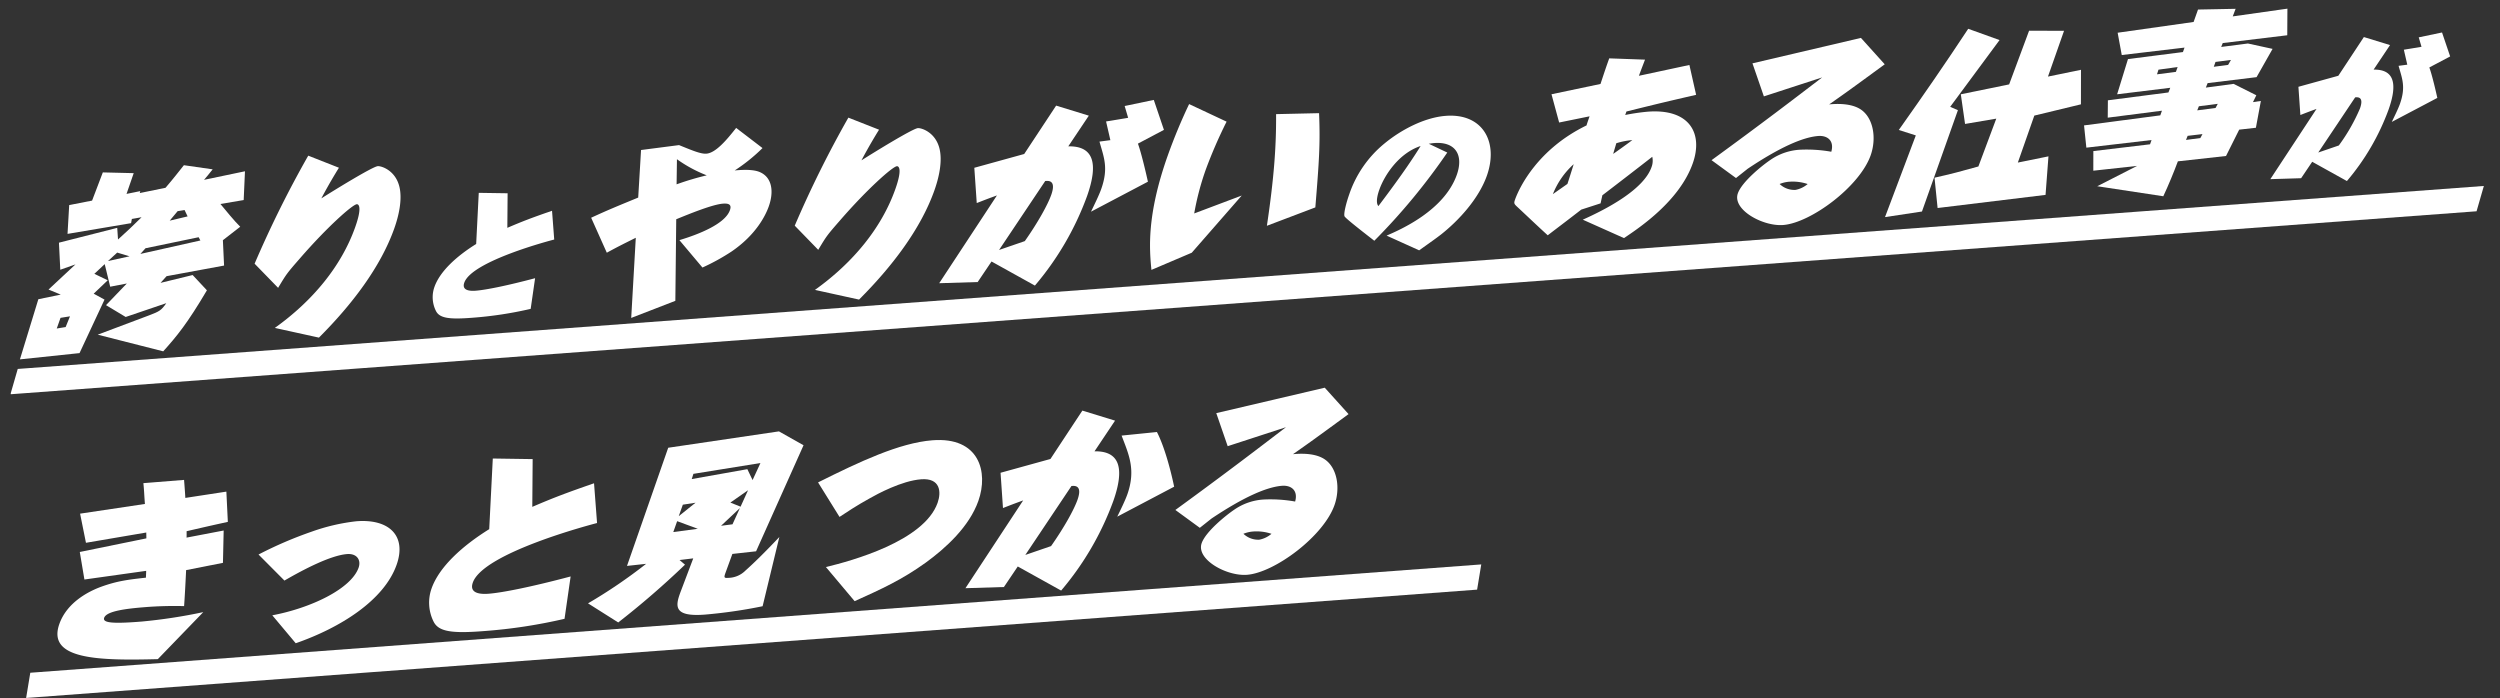
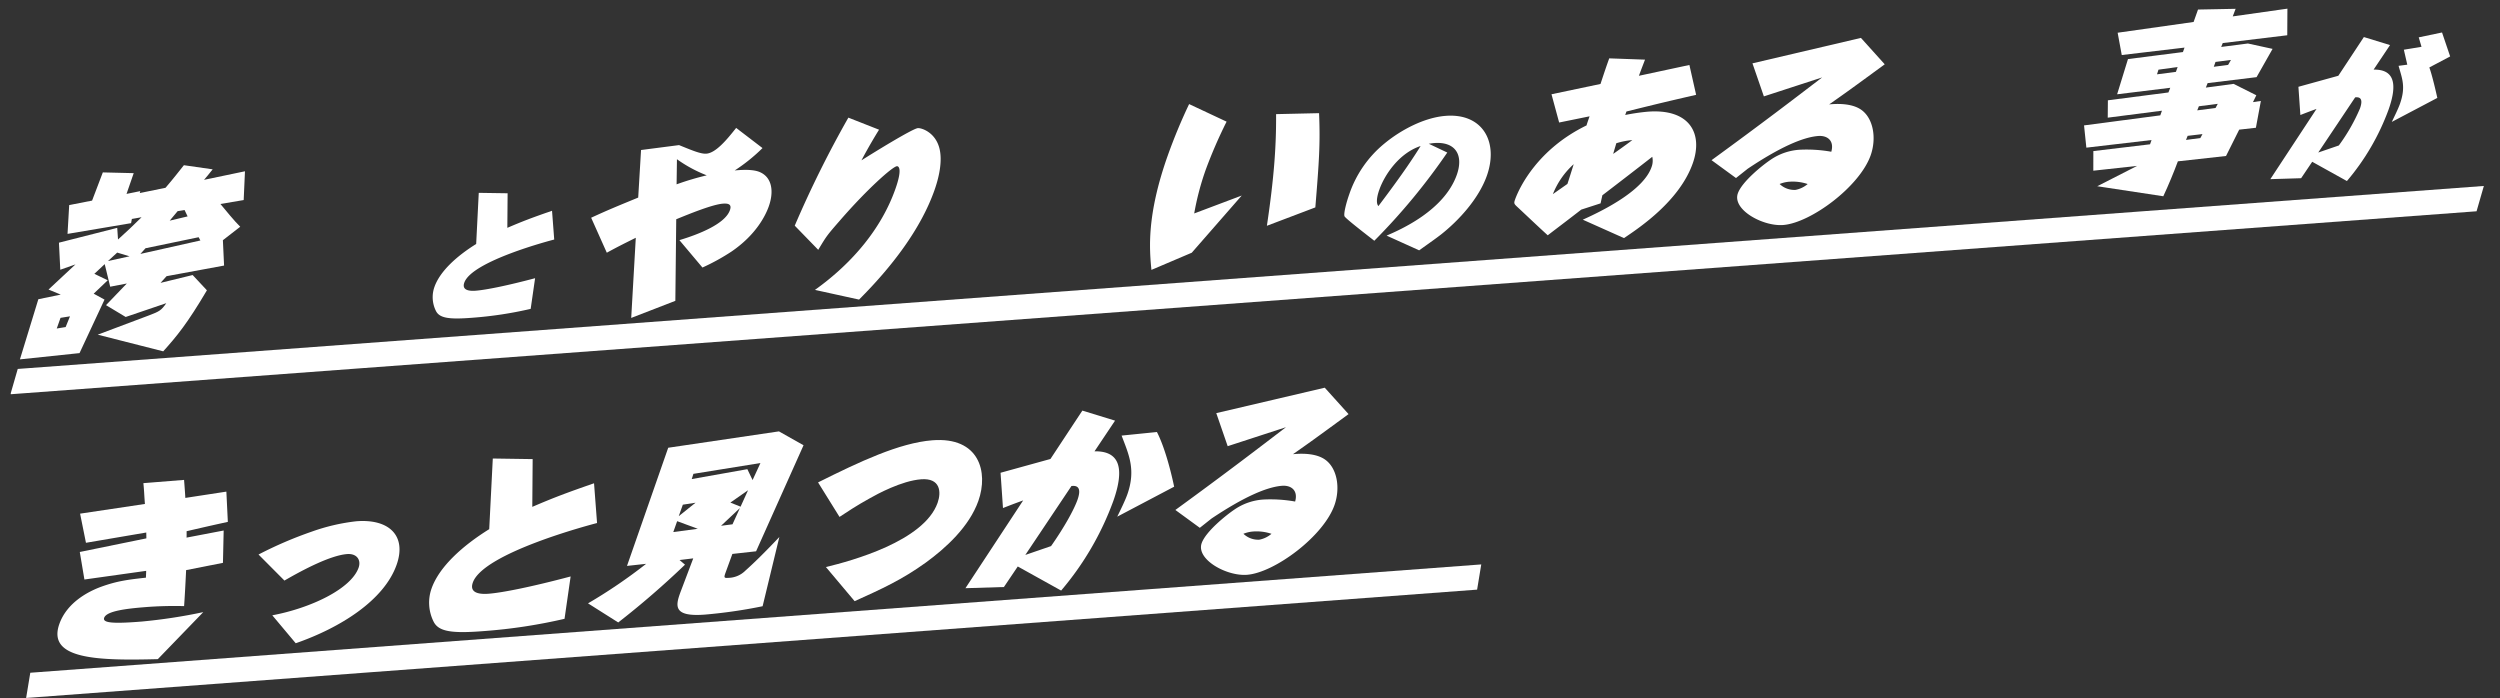
<svg xmlns="http://www.w3.org/2000/svg" width="782.605" height="218.619" viewBox="0 0 782.605 218.619">
  <rect x="0" y="0" width="782.605" height="218.619" fill="#333333" stroke="none" />
  <defs>
    <clipPath id="a">
      <rect width="776.39" height="191.64" fill="#fff" />
    </clipPath>
  </defs>
  <g transform="matrix(0.999, -0.035, 0.035, 0.999, 0, 27.096)">
    <g clip-path="url(#a)">
      <path d="M68.227,58.979,50.112,61.672,48.154,63.7,58.29,61.6l4.294,4.937C56.075,76.733,52.641,80.6,48.242,85.157L27.925,79.224l16.333-5.5c3.2-1.087,3.852-1.411,5.467-3.605L36.869,73.992l-6.026-3.917,6.747-6.549-5.238.823-1.465-7.127-3.349,2.92,4.112,2.175-4.54,4.033,3.326,1.975L22.029,84.793,3.306,86.1,9.73,67.478l7.064-1.2L13.02,64.561l8.715-7.58-4.817,1.511-.12-8.484,18.4-4,.12,3.65c3.549-2.987,3.927-3.357,7.618-6.705l-3.061.43-.286,1.31L19.581,47.35l.836-9,7.216-1.147L31.3,28.494l9.658.572-2.475,6.418,4.331-.723-.177.6L50.748,34c2.513-2.705,4.625-5.275,6.006-6.87l8.961,1.606-1.593,1.84-1.227,1.353L75.8,29.7l-.718,8.992-7.321.975c1.221,1.6,4.34,5.7,5.947,7.34l-5.576,4.021Zm-48.781,14.2-2.977.368-1.3,3.3,2.8-.36Zm19.3-18.131-3.822-1.3L31.947,56.29Zm22.342-4.179-.515-1.038L43.829,52.7,42.165,54.42Zm-3.734-7.675c-.234-.578-.645-1.444-.878-2.023l-2.189.275c-.85.98-1.995,2.269-2.586,2.885Z" transform="translate(-0.061 -0.499)" fill="#fff" />
-       <path d="M84.825,79.022c12.209-8.089,21.52-18.642,26.256-30.644,2.534-6.421,1.278-7.19.748-7.167-1.353.06-9.5,6.79-18.324,16.261-4.5,4.8-4.437,4.8-7.213,9.045L79.2,58.7A336.6,336.6,0,0,1,97.172,25.476l9.472,4.118c-1.108,1.64-3.447,5.223-5.846,9.4,3.688-2.168,16.365-9.394,18.013-9.467,1.118-.05,5.28,1.415,6.467,6.314,1.037,4.258-.53,9.692-1.975,13.353-4.714,11.941-14.083,23.382-24.78,33.349Z" transform="translate(-1.458 -0.469)" fill="#fff" />
      <path d="M174.272,54.677c-1.466.322-25.988,5.849-28.612,12.495-.993,2.519,1.766,2.738,3.512,2.66,3.108-.138,9.676-1.2,18.691-3.264l-1.719,9.548a118.884,118.884,0,0,1-18.288,2.138c-7.368.328-10.329-.224-11.387-2.523a9.631,9.631,0,0,1-.2-7.544c1.936-4.908,7.415-9.461,13.529-12.976l1.369-15.976,9.026.452L159.729,50.5c4.944-1.927,7.885-2.91,14.175-4.854Z" transform="translate(-2.495 -0.722)" fill="#fff" />
      <path d="M203.376,27.282l11.945-1.121c4.079,1.821,6.71,3.06,8.475,2.98,2.942-.13,6.541-4.121,9.585-7.734l8.031,6.6a54.624,54.624,0,0,1-8.946,6.7c3.61-.22,6.47.007,8.127.935,3.4,1.794,3.985,6.012,2.139,10.693-1.138,2.881-4.319,8.74-12.107,13.686a66.453,66.453,0,0,1-9.32,4.718l-6.918-8.829c5.993-1.564,14.447-4.534,16.13-8.793.521-1.321.313-2.257-2.1-2.149-3.353.15-10.6,2.831-14.79,4.373l-1.171,25.519-14,4.869,2.311-25.04c-4.158,1.9-5.348,2.42-9.236,4.36l-4.513-11.118c5.336-2.242,8.445-3.382,14.946-5.794Zm10.749,11.133a85.957,85.957,0,0,1,9.536-2.486,42.234,42.234,0,0,1-9.151-5.37Z" transform="translate(-3.442 -0.394)" fill="#fff" />
      <path d="M257.46,72.934c12.21-8.089,21.52-18.643,26.258-30.644,2.534-6.421,1.276-7.189.747-7.166-1.354.06-9.5,6.789-18.325,16.26-4.495,4.8-4.436,4.8-7.213,9.046l-7.086-7.82a336.6,336.6,0,0,1,17.968-33.222L279.28,23.5c-1.109,1.641-3.448,5.223-5.847,9.4,3.688-2.168,16.366-9.394,18.013-9.467,1.118-.05,5.28,1.414,6.468,6.314,1.036,4.258-.531,9.691-1.976,13.352-4.714,11.941-14.082,23.382-24.779,33.35Z" transform="translate(-4.635 -0.357)" fill="#fff" />
-       <path d="M313.873,65.939l-4.558,6.275-12.059-.053,19.034-26.845c-3.121,1.023-3.121,1.023-6.406,2.171l-.372-11.067,15.764-3.767L335.8,17.862l10.121,3.5-6.766,9.379c7.813.125,9.4,5.476,5.3,15.857a91.725,91.725,0,0,1-17.271,27.356Zm10.639-6.015c4.345-5.735,7.6-11.185,8.78-14.185,1.823-4.62-.79-4.446-1.732-4.4l-15.2,21.074Zm21.037-8.482c.946-1.811,2.647-4.951,3.43-6.932,2.605-6.6,1.19-9.9-.01-14.913l3.426-.33-1.139-5.9,6.945-.9-.957-3.73,9.183-1.588,2.847,9.482-8.293,4.025c1.051,3.2,2.4,10.327,2.711,12.024Z" transform="translate(-5.47 -0.316)" fill="#fff" />
      <path d="M394.149,48.07,377.881,65.417,365.067,70.35c-.4-6.466-.957-17.053,6.361-35.595a170.521,170.521,0,0,1,7.254-15.885l11.538,5.911a146.628,146.628,0,0,0-7.084,14.877,84.943,84.943,0,0,0-4.06,13.5Zm7.541,9.744c2.745-14.859,3.816-24.752,4.1-34.845l13.461.167c.07,9.487-.509,15.055-2.2,29.455Z" transform="translate(-6.715 -0.347)" fill="#fff" />
      <path d="M460.094,36.991A196.561,196.561,0,0,1,436.288,63.8c-1.824-1.542-8.829-7.32-9.052-7.986-.313-.888.784-4.455,1.69-6.75a35.122,35.122,0,0,1,11.653-15.627c5.321-4.072,12.7-7.648,19.364-7.944,11.659-.519,16.406,8.741,12.275,19.209-2.753,6.978-9.117,13.575-15.024,17.9-1.541,1.105-2.732,1.881-6.979,4.686L440.19,62.323c4.182-1.629,18.246-7.126,22.632-18.237,2.427-6.152-.055-10.506-6.761-10.208-.586.027-1.144.1-1.657.164ZM438.436,47.833c-.291.734-1.522,3.857-.491,5.163,8.416-10.342,11.921-15.414,13.874-18.342-6.946,2.022-11.661,8.817-13.383,13.179" transform="translate(-7.861 -0.469)" fill="#fff" />
      <path d="M502.4,56.016c-3.558,2.575-7.155,5.093-10.773,7.671-3-2.932-5.927-5.927-8.907-8.917-1.245-1.243-1.432-1.353-.935-2.613,1.539-3.9,7.781-15.614,23.188-22.431.226-.717.747-2.037,1.055-2.817l-9.594,1.606-2.083-8.927L509.8,16.9c1.73-4.675,1.944-5.215,3.01-7.916L524,9.78c-1.633,3.845-1.8,4.265-2.084,4.986l15.915-2.831,1.778,9.413c-9.395,1.832-10.643,2.065-21.991,4.456l-.427,1.08A64.692,64.692,0,0,1,524.2,26.1c13.179-.587,17.266,7.366,13.6,16.668-4.57,11.582-17.215,19.454-22.342,22.629l-12.691-6.214c7.5-3.046,19.33-8.7,22.077-15.662a5.611,5.611,0,0,0,.361-3.258c-4.055,2.952-13.721,9.867-16.042,11.5-.107.417-.559,2.148-.641,2.505Zm-1.87-14.3a25.021,25.021,0,0,0-6.846,9.147c1.249-.822,1.944-1.265,4.666-3.037.212-.54,1.837-5.093,2.179-6.109m18.62-6.9a23.059,23.059,0,0,0-5.061.816c-.108.416-1.032,3.052-1.067,3.289.7-.445,3.972-2.593,6.128-4.105" transform="translate(-8.861 -0.165)" fill="#fff" />
      <path d="M552.343,47.762l-7.457-5.857c16.714-11.3,26.213-18.086,35.526-24.691l-18.451,5.3-3.21-10.468,34.232-6.772,7.156,8.525c-10.667,7.254-13.023,8.832-17.833,11.935,4.083-.241,7.564.311,9.82,1.921,3.875,2.774,4.708,9.163,2.6,14.5-3.813,9.661-19.454,20.438-28.1,20.823-6.413.286-15.859-5.366-13.868-10.407,1.42-3.6,8-8.55,10.814-10.267a18,18,0,0,1,8.985-2.7,43.937,43.937,0,0,1,9.9.976c1.091-3.35-.952-5.205-3.953-5.072-4.825.215-12.161,3.135-22.414,9.487Zm16.6,1.737a10.242,10.242,0,0,0-3.015.606,6.673,6.673,0,0,0,4.925,2.021,8.32,8.32,0,0,0,3.853-1.7,14.682,14.682,0,0,0-5.762-.923" transform="translate(-10.028 -0.097)" fill="#fff" />
-       <path d="M623.545,28.927,611.183,60.249l-11.627,1.343,10.535-25.229-5.266-1.887c8.511-11.168,15.3-20.312,22.833-30.906l9.686,3.873L621.16,27.795Zm2.084,4.388-1-9.329,15.231-2.564,6.831-16.575,10.942.4L652.1,19.4l10.406-1.76-.393,10.805L647.4,31.46l-5.673,14.52,9.651-1.609L650.044,56.4l-33.928,2.924-.634-9.521c5.367-1.005,8.228-1.663,13.853-3.033l6.122-14.775Z" transform="translate(-11.034 -0.066)" fill="#fff" />
      <path d="M667.511,54.192,680.2,48.263l-13.756,1.025.227-6.142,17.817-1.5.521-1.32L664.518,42l-.478-6.994L688.012,32.7l.569-1.44L671.54,32.849l.237-5.435,19.03-1.79.628-1.442-16.7,1.451,3.781-10.9,17.276-1.594.545-1.38L676.614,13.4l-1.042-7.027L699.464,3.84,700.98,0l11.776.183-.983,2.343L728.969.7l-.339,8.326-20.276,1.73-.533,1.2,8.4-.786,7.666,1.957L718.562,21.8,703.18,23.129l-.6,1.382,8.72-.86,6.992,3.815-1.123,2.112,2.482-.288L717.8,37.629l-5.25.41-4.409,8.1L693.013,47.28c-1.409,3.423-3.162,7.274-4.945,10.772Zm26.459-36.43-6.026.62-.51,1.439,5.944-.56Zm1.825,22.909,4.507-.436.709-1.211-4.661.385Zm3.834-9.131,5.768-.552.731-1.27-5.943.559Zm5.658-13.457,4.508-.436.945-1.517-4.861.452Z" transform="translate(-12.22)" fill="#fff" />
      <path d="M736.131,49.077,732.484,54.1l-9.65-.042,15.231-21.479c-2.5.819-2.5.819-5.126,1.736l-.3-8.854,12.613-3.014,8.418-11.837,8.1,2.8-5.413,7.5c6.25.1,7.52,4.383,4.242,12.689A73.385,73.385,0,0,1,746.781,55.49Zm8.513-4.813a57.638,57.638,0,0,0,7.024-11.35c1.46-3.7-.631-3.557-1.385-3.524L738.124,46.252Zm16.832-6.787c.757-1.449,2.119-3.963,2.745-5.547,2.084-5.281.951-7.92-.009-11.933l2.74-.263-.91-4.723,5.557-.72-.765-2.985,7.347-1.27,2.277,7.587-6.636,3.221c.84,2.556,1.917,8.263,2.168,9.621Z" transform="translate(-13.302 -0.185)" fill="#fff" />
      <g transform="translate(-19.918 -2.697)">
        <path d="M85.65,146.492,85.071,156.6,73.466,158.47c-.449,5.384-.752,8.64-1.029,11.247a117.035,117.035,0,0,0-12.212-.106c-5.765.257-12.1.774-12.927,2.875-.64,1.62,2.677,2,11.68,1.6a165.011,165.011,0,0,0,19.394-2.278L63.63,186.026c-18.954-.158-34.74-1.166-30.43-12.087,2.725-6.9,9.9-9.99,13.36-11.146,5.239-1.706,8.759-1.982,14.242-2.4.024-.356.146-1.834.146-2.129L41.529,160.3l-1.144-8.672c13.372-2.247,14.855-2.49,20.989-3.529.012-.472.026-1.24.028-1.829l-18.986,2.554L40.9,139.641l20.395-2.323c-.143-3.294-.073-3.769-.252-6.532l12.768-.569c.021.53.177,3.942.2,5.651l12.91-1.518.129,9.485c-3.366.621-4.355.783-13,2.465-.026.354-.039,1.711-.1,2.008Z" transform="translate(-0.598 -2.396)" fill="#fff" />
        <path d="M101.135,173.84c12.052-1.833,24.928-7.358,27.533-13.959.923-2.339-.354-4.523-3.472-4.384-5.119.228-13.648,4.262-19.879,7.605l-7.827-8.436a124.6,124.6,0,0,1,16.936-6.589,61.854,61.854,0,0,1,14.031-2.747c10.355-.461,15.66,5.139,12.131,14.079-4.357,11.041-18.4,19.1-32.427,23.433Z" transform="translate(-1.794 -2.674)" fill="#fff" />
        <path d="M204.778,148.181c-2.025.445-35.907,8.081-39.53,17.263-1.374,3.48,2.438,3.781,4.85,3.674,4.294-.19,13.369-1.655,25.825-4.508L193.55,177.8a164.12,164.12,0,0,1-25.269,2.954c-10.179.453-14.271-.309-15.733-3.486a13.307,13.307,0,0,1-.281-10.422c2.676-6.781,10.246-13.072,18.695-17.929l1.893-22.072,12.469.623-.638,14.943c6.831-2.662,10.894-4.022,19.583-6.706Z" transform="translate(-2.785 -2.334)" fill="#fff" />
        <path d="M245.413,164.941c-.592,1.5-.651,1.8.7,1.737a7.756,7.756,0,0,0,5.5-2.073c2.925-2.428,6.558-5.774,11-10.157l-6,21.488a155.106,155.106,0,0,1-18.065,1.983c-10.708.476-9.087-3.486-7.145-8.112l4.026-9.612-4.308.369,1.656,1.518a265.655,265.655,0,0,1-21.529,17.348l-9.244-6.31a160.259,160.259,0,0,0,18.621-11.734l-6.014.444L228.808,125.3l34.836-3.91,7.543,4.617L255.173,158.67l-7.45.567ZM230.8,148.378l-1.326,3.36,7.7-.756Zm5.957-5.572-4,.474-1.4,3.54Zm18.1-6.464,2.65-5.247-21.1,2.649-.581,1.617,17.515-2.488ZM244.488,150.3l3.6-.337,2.5-5.005Zm3.171-7.157,3.149,1.392,2.52-5.063Z" transform="translate(-3.718 -2.234)" fill="#fff" />
        <path d="M278.231,164.451c8.111-1.658,30.985-7.039,35.65-18.859,1.327-3.36,1.185-7.833-4.934-7.561s-13.894,4.154-16.227,5.378c-4.335,2.2-7.176,3.975-9.685,5.5L276.7,137.874c13.181-6.011,25.854-11.468,36.209-11.929,14.768-.657,17.282,10.55,13.753,19.491-3.15,7.98-10.708,14.389-17.167,18.745-7.684,5.117-14.1,7.76-22.654,11.266Z" transform="translate(-5.092 -2.317)" fill="#fff" />
        <path d="M339.124,166.232l-4.56,6.275-12.058-.052,19.034-26.845c-3.121,1.023-3.121,1.023-6.406,2.17l-.372-11.066,15.764-3.767,10.52-14.792,10.121,3.5-6.765,9.379c7.753.127,9.422,5.416,5.3,15.858a91.768,91.768,0,0,1-17.27,27.356Zm10.639-6.013c4.345-5.736,7.595-11.186,8.778-14.185,1.824-4.621-.789-4.446-1.731-4.4l-15.2,21.073Zm34.386-34.544c2.2,4.678,3.852,11.914,4.792,17.3L370.8,151.734c1.1-2.053,2.649-4.95,3.385-6.812,3.054-7.739.867-12.595-1.131-18.517Z" transform="translate(-5.935 -2.174)" fill="#fff" />
        <path d="M397.77,156.047l-7.457-5.856c16.714-11.3,26.213-18.086,35.525-24.691l-18.45,5.3-3.21-10.468,34.231-6.77,7.157,8.524c-10.667,7.254-13.023,8.832-17.832,11.935,4.083-.241,7.564.311,9.82,1.921,3.874,2.775,4.706,9.163,2.6,14.5-3.812,9.66-19.453,20.438-28.1,20.823-6.413.285-15.859-5.366-13.869-10.407,1.42-3.6,8-8.55,10.814-10.267a18,18,0,0,1,8.985-2.7,44,44,0,0,1,9.905.974c1.09-3.35-.952-5.2-3.953-5.071-4.824.215-12.162,3.135-22.415,9.487Zm16.6,1.738a10.2,10.2,0,0,0-3.016.606,6.681,6.681,0,0,0,4.926,2.021,8.309,8.309,0,0,0,3.852-1.705,14.684,14.684,0,0,0-5.762-.922" transform="translate(-7.183 -2.09)" fill="#fff" />
      </g>
      <path d="M0,94.455,2.561,86.61,776.39,56.385l-2.561,7.845Z" transform="translate(-0.105 1.961)" fill="#fff" />
      <path d="M1.5,194.749,3.079,186.9l455.3-17.993-1.575,7.845Z" transform="translate(-0.028 -3.108)" fill="#fff" />
    </g>
  </g>
</svg>